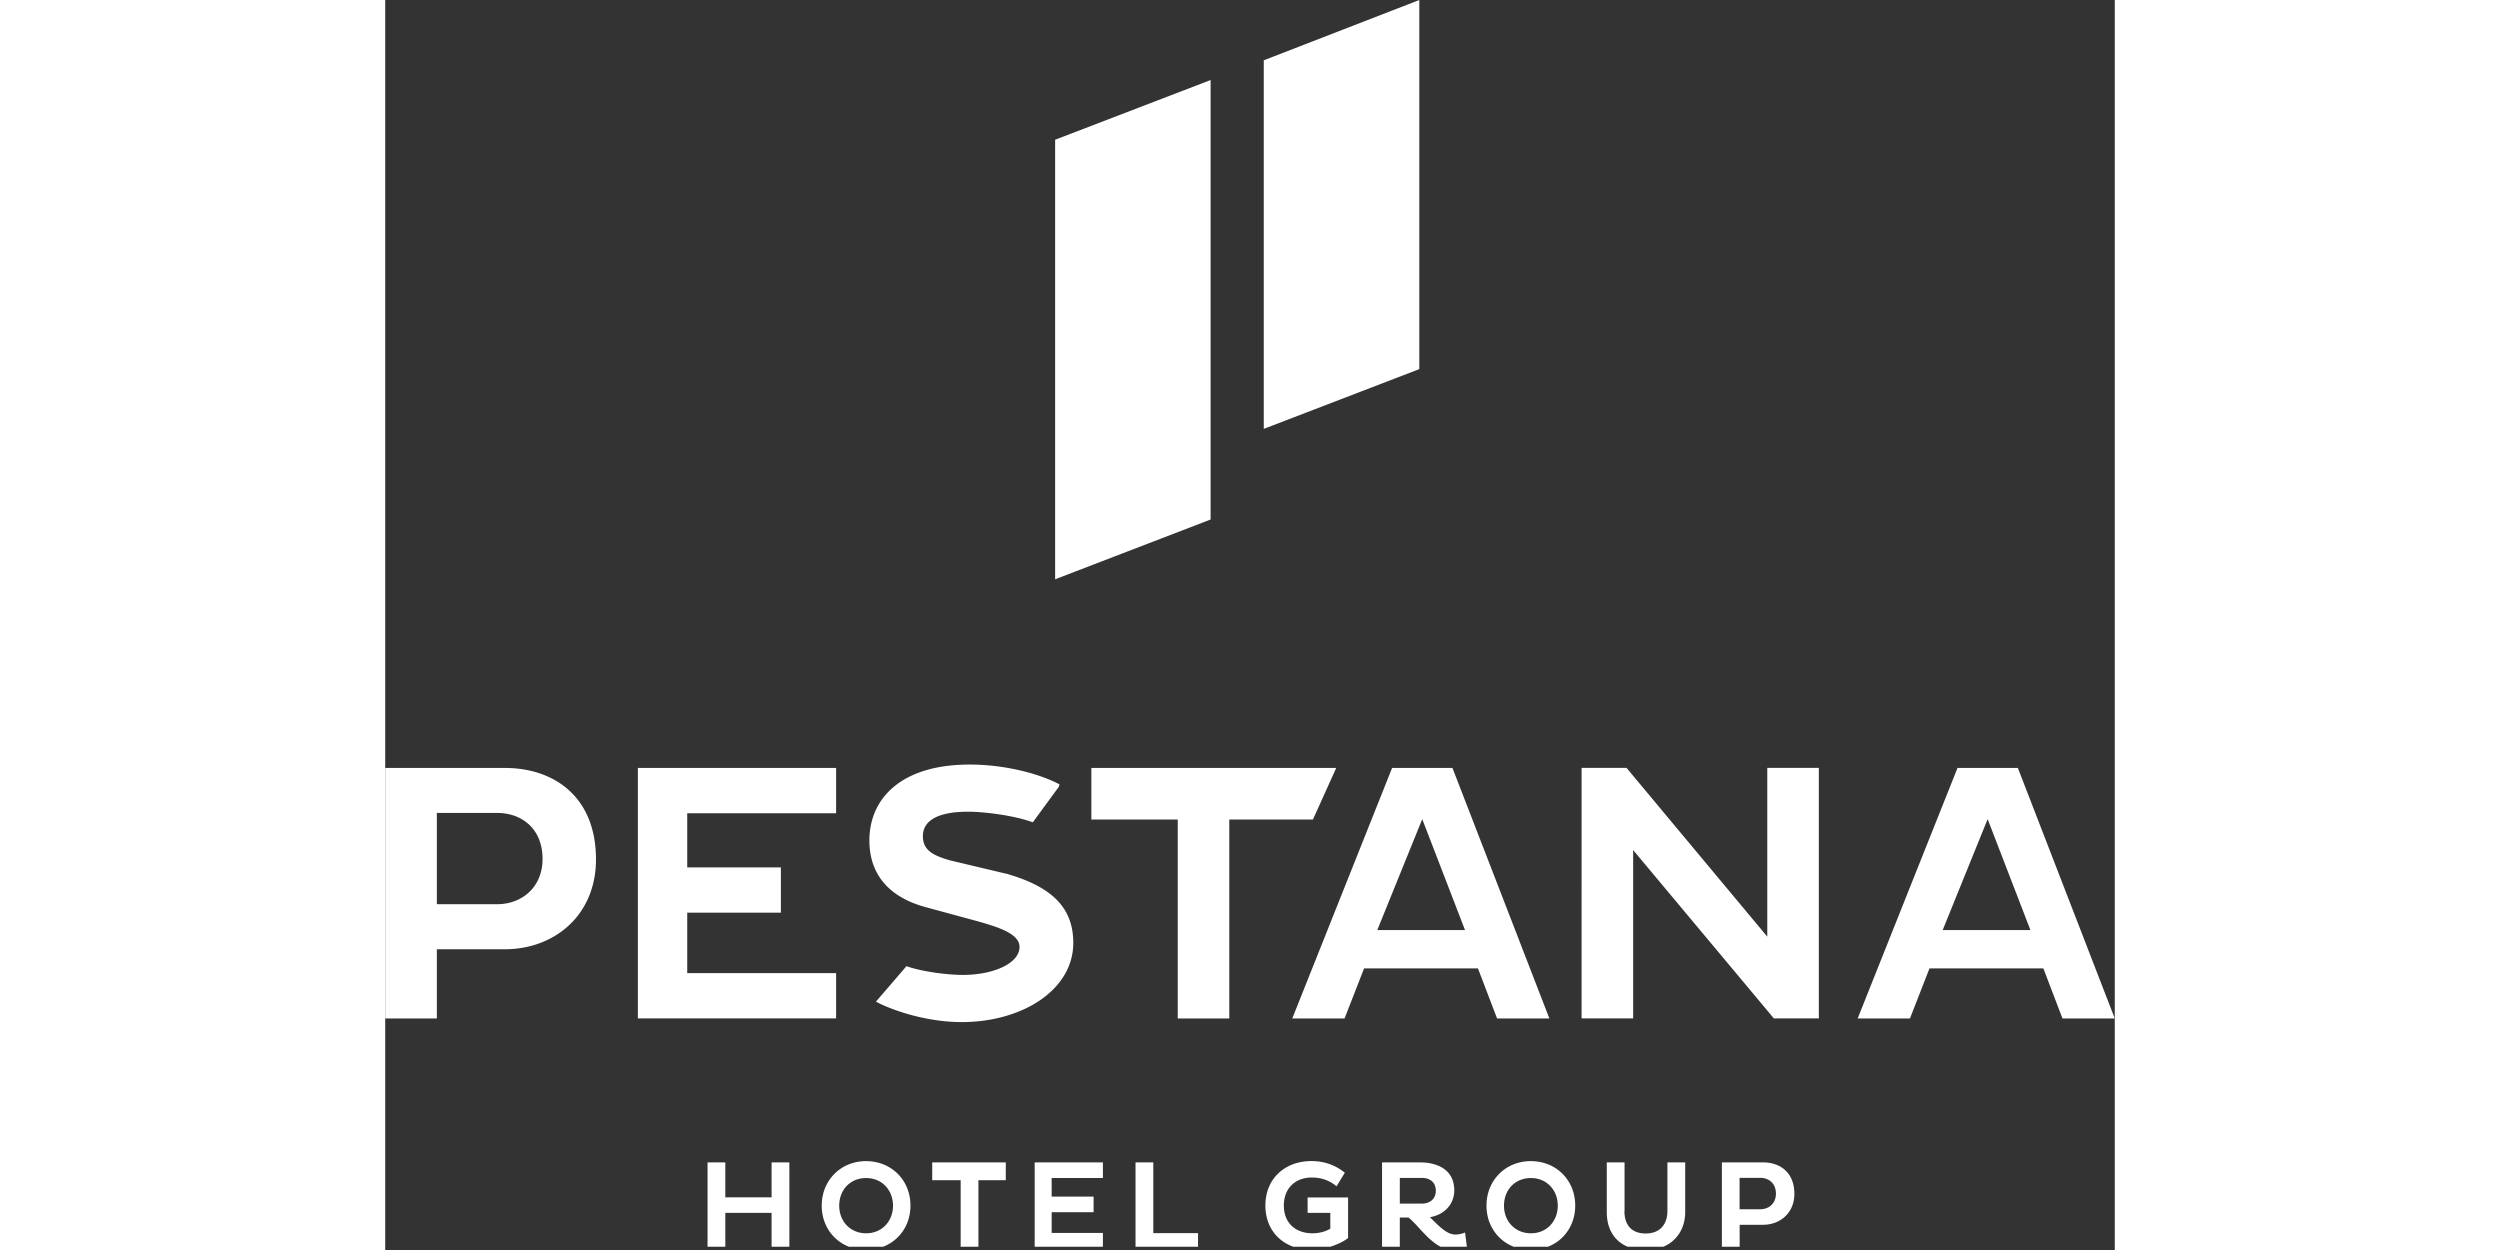
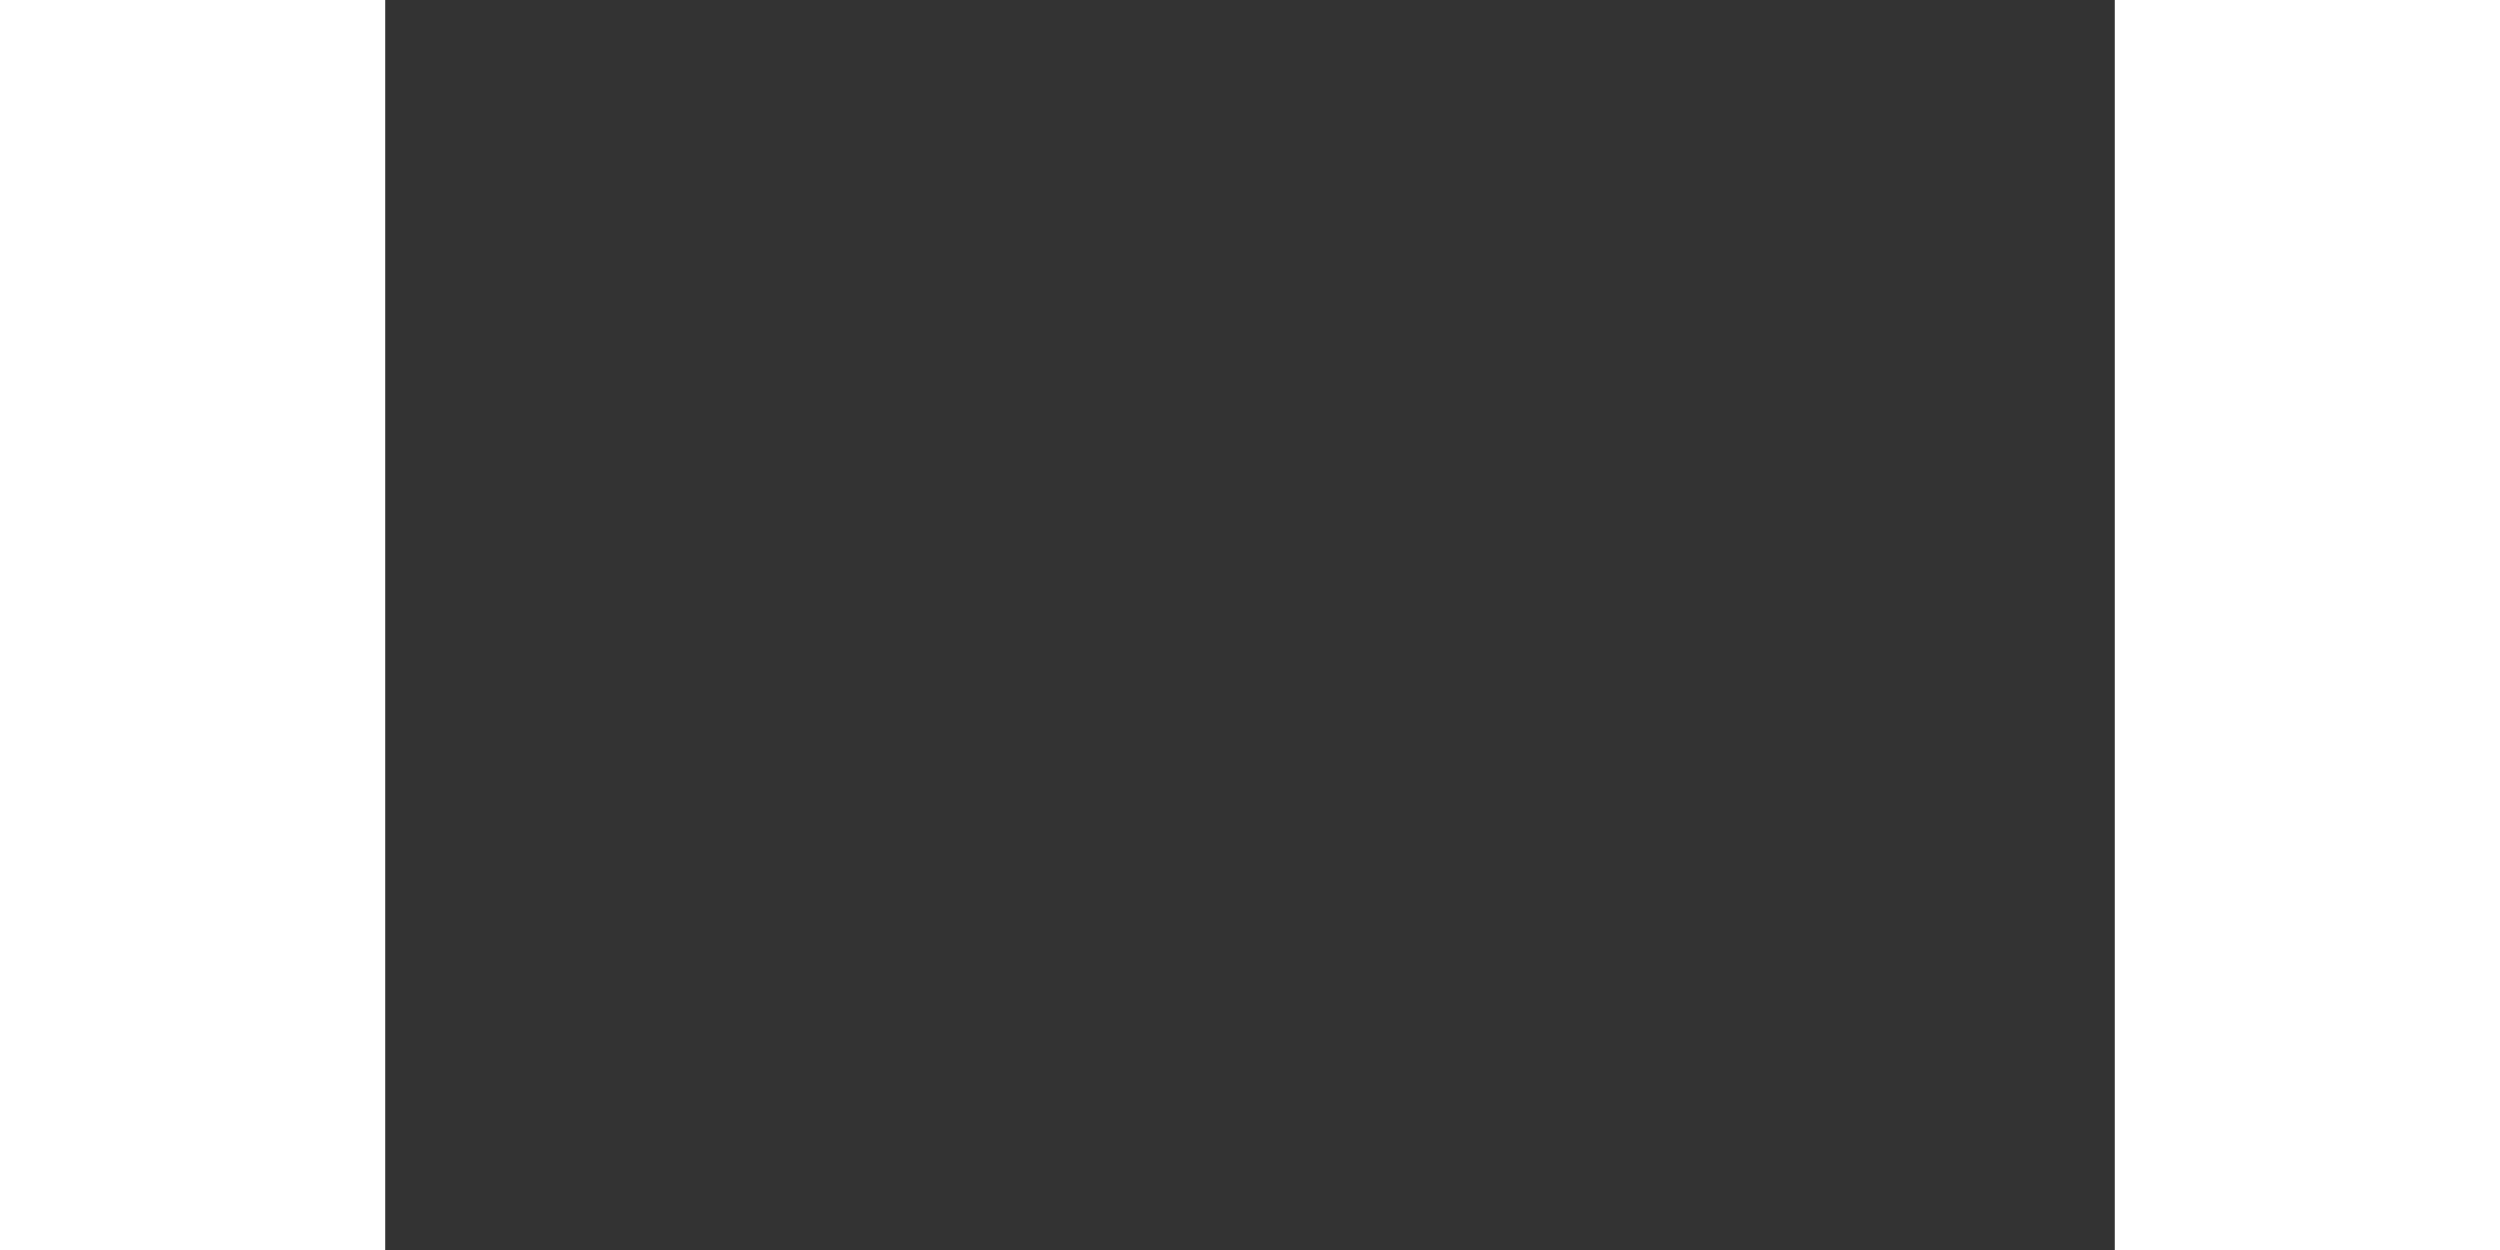
<svg xmlns="http://www.w3.org/2000/svg" width="600" height="300" fill="none" viewBox="0 0 220 159">
  <rect x="0" y="0" width="220" height="159" fill="#333333" stroke="none" />
  <g fill="#fff" clip-path="url(#clip0_5826_8483)">
    <path d="m131.536 0-19.785 7.67v46.883l19.785-7.602V0Zm-26.547 66.082-19.776 7.602v-55.91l19.776-7.593v55.901ZM78.97 111.132l-7.11-1.688c-2.3-.654-3.47-1.358-3.47-3.097 0-1.833 1.688-3.097 5.718-3.097 2.342 0 6.117.543 8.264 1.349l3.308-4.513.094-.306c-2.435-1.315-6.838-2.528-11.437-2.528-8.764 0-12.751 4.361-12.751 9.655 0 4.31 2.486 7.262 7.313 8.526l6.04 1.638c2.86.797 5.744 1.637 5.744 3.376 0 2.113-3.36 3.564-7.203 3.564-2.104 0-5.362-.458-7.177-1.112l-3.886 4.514c2.18 1.154 6.499 2.596 10.92 2.596 7.686 0 14.184-4.081 14.184-10.079 0-4.548-2.808-7.169-8.577-8.815m42.022-13.43H89.821v6.558h10.987v25.308h6.558v-25.308h10.639l2.961-6.558Zm77.145 20.616h11.157l-5.439-14.109-5.718 14.109Zm1.875-20.616h7.687L220 129.55h-6.651l-2.435-6.372h-14.483l-2.486 6.372h-6.651l12.701-31.866h-.009Zm-41.249 10.444v21.413h-6.559V97.676h5.719l17.901 21.465V97.676h6.558v31.866h-5.718l-17.901-21.413Zm-32.545 10.172h11.156l-5.438-14.109-5.718 14.109Zm1.875-20.616h7.686l12.328 31.866h-6.652l-2.435-6.372h-14.482l-2.486 6.372h-6.651l12.7-31.866h-.008Zm-95.93 31.866V97.685h25.215v5.76H38.416v6.889h11.911v5.761H38.416v7.687h18.936v5.76H32.138v.009Zm-25.57-26.157v11.624h7.635c3.233 0 5.812-2.206 5.812-5.761 0-3.792-2.58-5.854-5.812-5.854H6.567v-.009ZM0 97.684h15.229c6.236 0 11.58 3.657 11.58 11.624 0 7.169-5.344 11.436-11.58 11.436H6.567v8.807H0V97.685ZM172.275 149.821v3.997h2.625c1.118 0 1.998-.754 1.998-1.982 0-1.304-.889-2.015-1.998-2.015h-2.625Zm-2.252-1.965h5.241c2.142 0 3.98 1.262 3.98 3.997 0 2.464-1.838 3.938-3.98 3.938h-2.981v3.031h-2.26v-10.966Zm-12.397 6.19c0 1.745.889 2.854 2.709 2.854 1.821 0 2.761-1.177 2.761-2.871v-6.173h2.261v6.334c0 2.583-1.745 4.81-5.013 4.81-3.269 0-4.962-2.015-4.962-4.81v-6.334h2.261v6.19h-.017Zm-11.897 2.828c2.015 0 3.421-1.532 3.421-3.514 0-1.981-1.406-3.514-3.421-3.514-2.016 0-3.421 1.499-3.421 3.514 0 2.016 1.439 3.514 3.421 3.514Zm-.017-9.179c3.243 0 5.656 2.422 5.656 5.657s-2.422 5.631-5.656 5.631c-3.235 0-5.631-2.422-5.631-5.631s2.421-5.657 5.631-5.657Zm-16.656 2.126v3.277h2.811c1.033 0 1.77-.61 1.77-1.626 0-1.084-.745-1.643-1.77-1.643h-2.811v-.008Zm-2.261-1.965h4.818c2.159 0 4.369.873 4.369 3.565 0 1.821-1.338 3.125-3.099 3.404 1.033.999 2.1 2.21 3.243 2.21.373 0 .872-.101 1.228-.262l.229 1.787a4.087 4.087 0 0 1-1.804.423c-2.456 0-4.259-3.099-5.631-4.115h-1.092v3.954h-2.261v-10.966Zm-4.319 4.48v5.14c-1.016.804-2.997 1.498-4.674 1.498-3.243 0-5.843-2.1-5.843-5.631s2.6-5.656 5.843-5.656c1.778 0 3.159.593 4.259 1.482l-1.05 1.727c-.855-.711-1.871-1.117-3.158-1.117-1.998 0-3.548 1.287-3.548 3.564 0 2.278 1.55 3.531 3.641 3.531.872 0 1.677-.228 2.269-.584v-2.015h-2.887v-1.956h5.148v.017Zm-27.037 6.486v-10.966h2.26v9.002h5.691v1.964h-7.951Zm-12.829 0v-10.966h8.68v1.982h-6.52v2.371h5.334v1.981H84.77v2.642h6.52v1.982h-8.68v.008Zm-7.155-8.705v8.705h-2.26v-8.705h-3.616v-2.261h9.356v2.261h-3.48Zm-14.285 6.757c2.015 0 3.421-1.532 3.421-3.514 0-1.981-1.406-3.514-3.42-3.514-2.016 0-3.422 1.499-3.422 3.514 0 2.016 1.431 3.514 3.421 3.514Zm-.017-9.179c3.243 0 5.657 2.422 5.657 5.657s-2.422 5.631-5.657 5.631c-3.234 0-5.63-2.422-5.63-5.631s2.42-5.657 5.63-5.657Zm-12.007 6.58H43.26v4.547H41v-10.966h2.26v4.446h5.886v-4.446h2.26v10.966h-2.26v-4.547Z" />
  </g>
  <defs>
    <clipPath id="clip0_5826_8483">
-       <path fill="#fff" d="M0 0h220v158.584H0z" />
-     </clipPath>
+       </clipPath>
  </defs>
</svg>